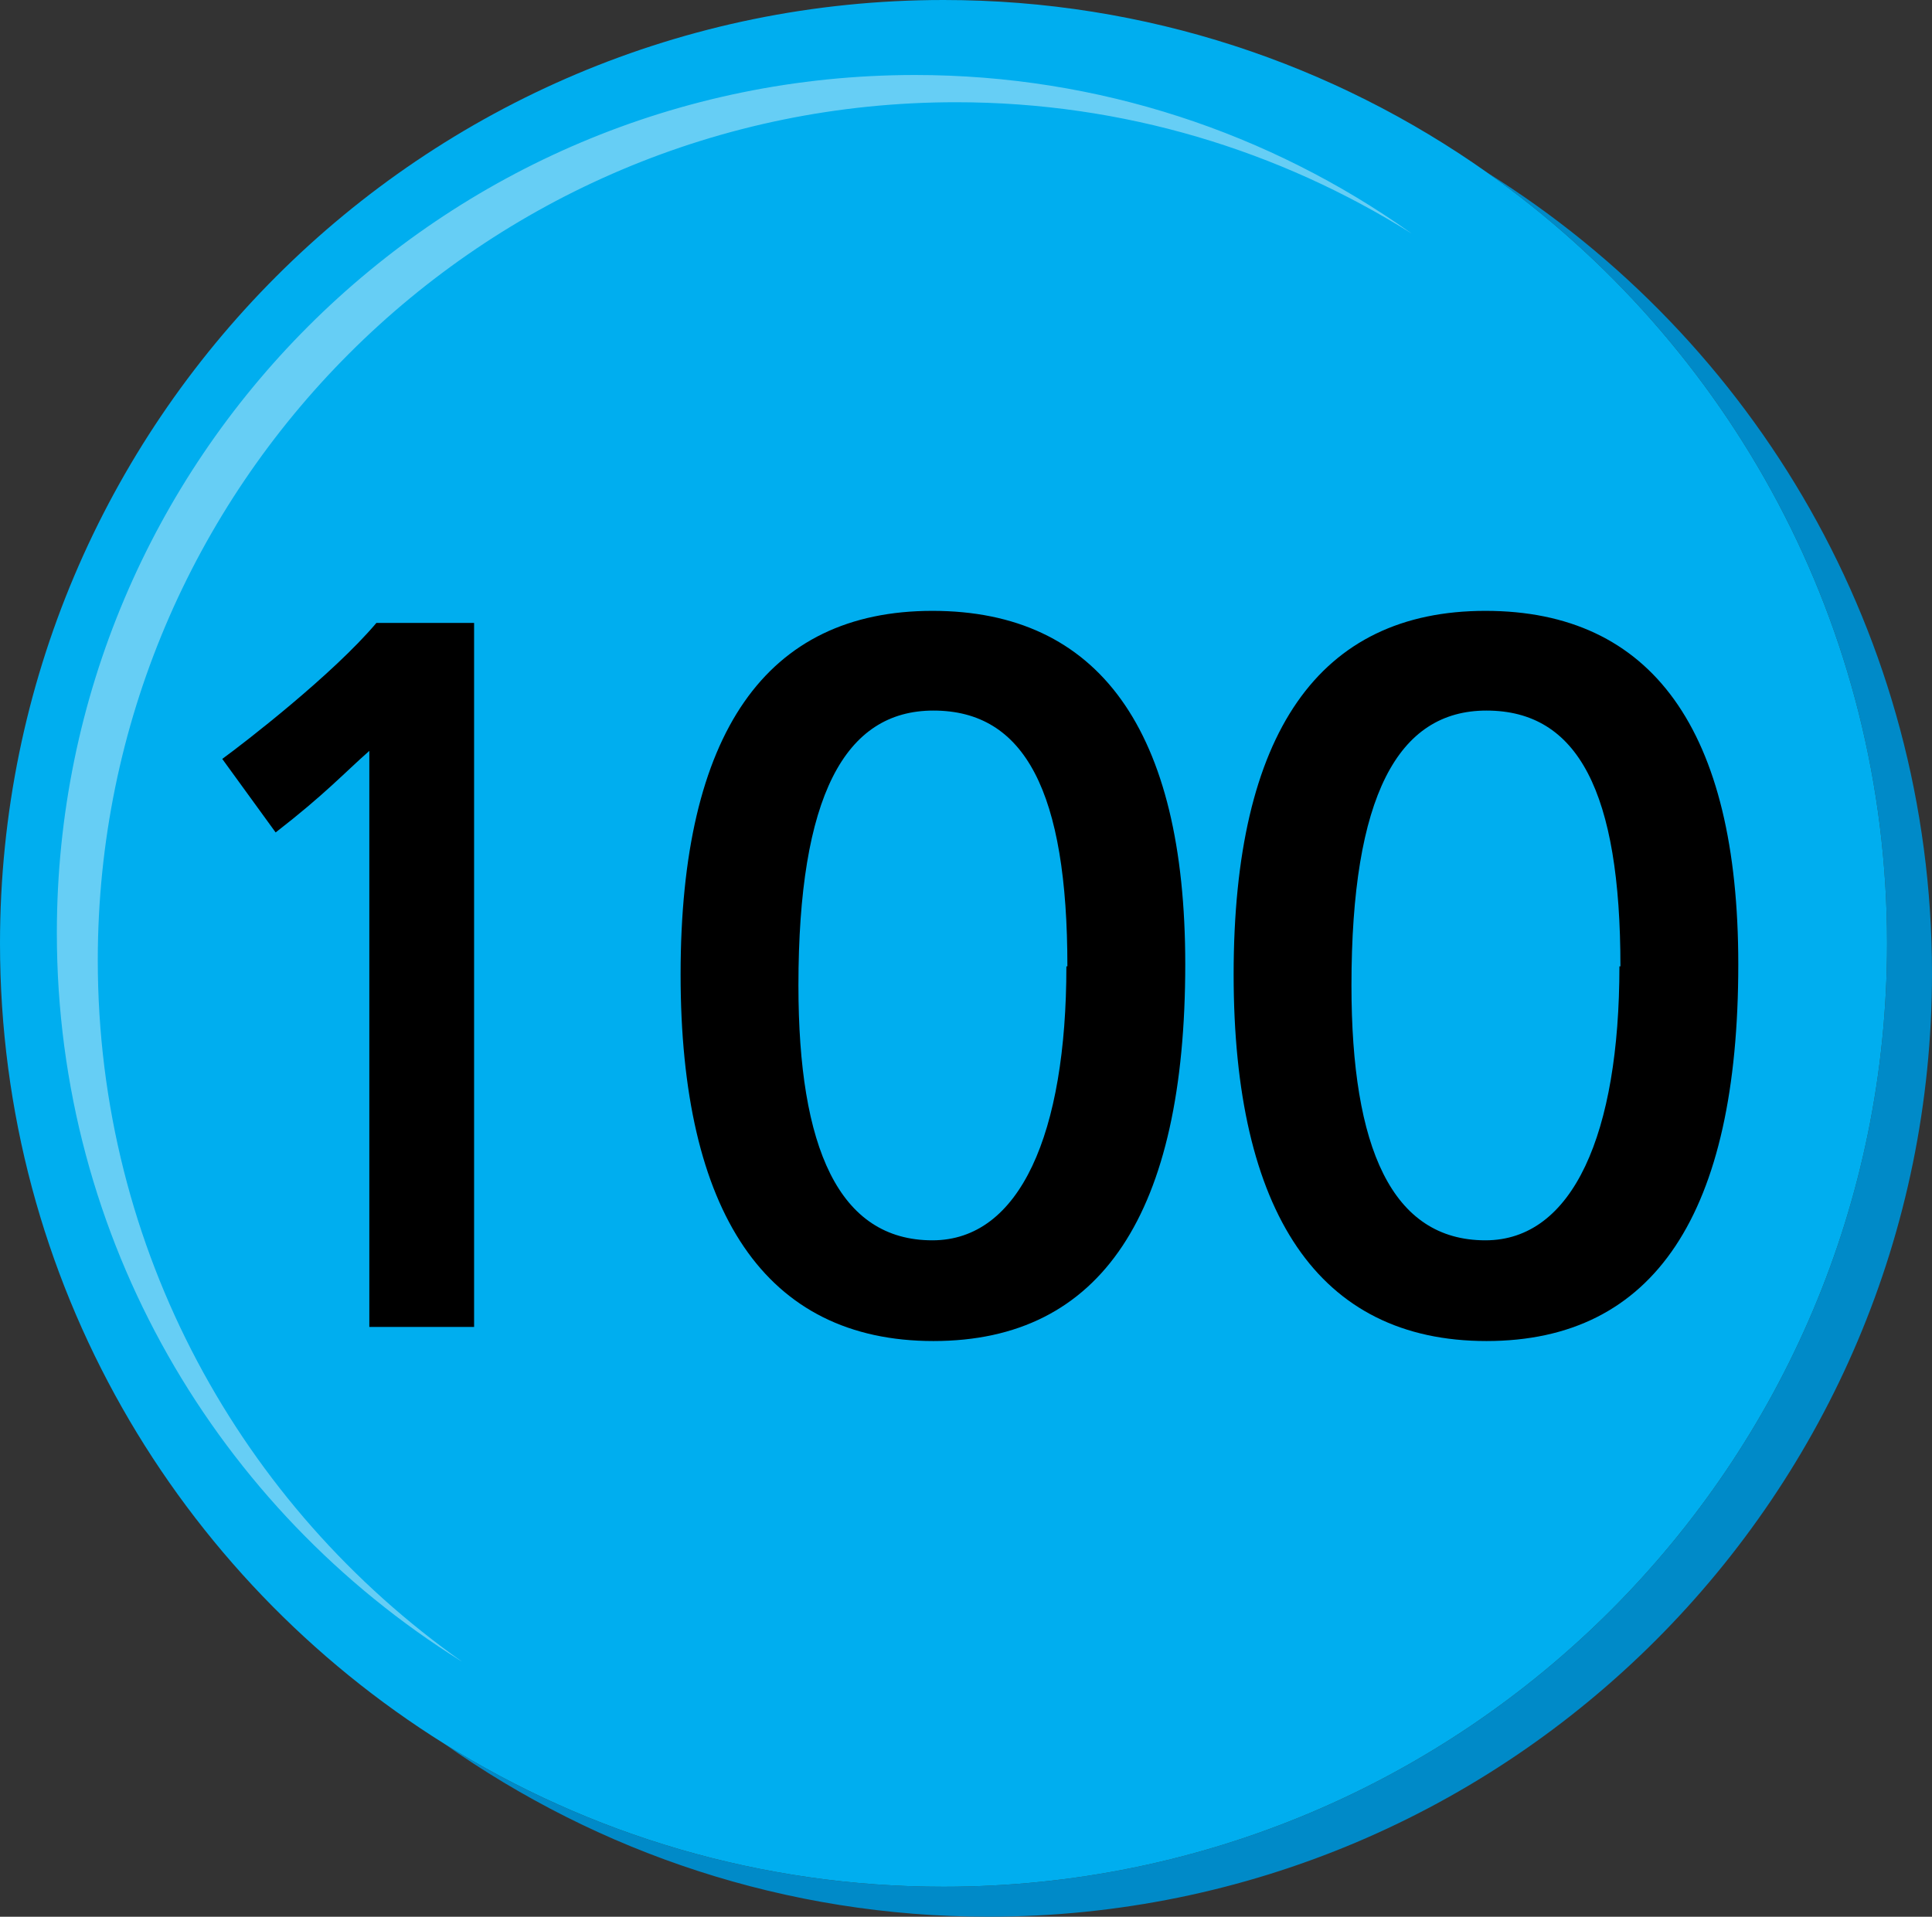
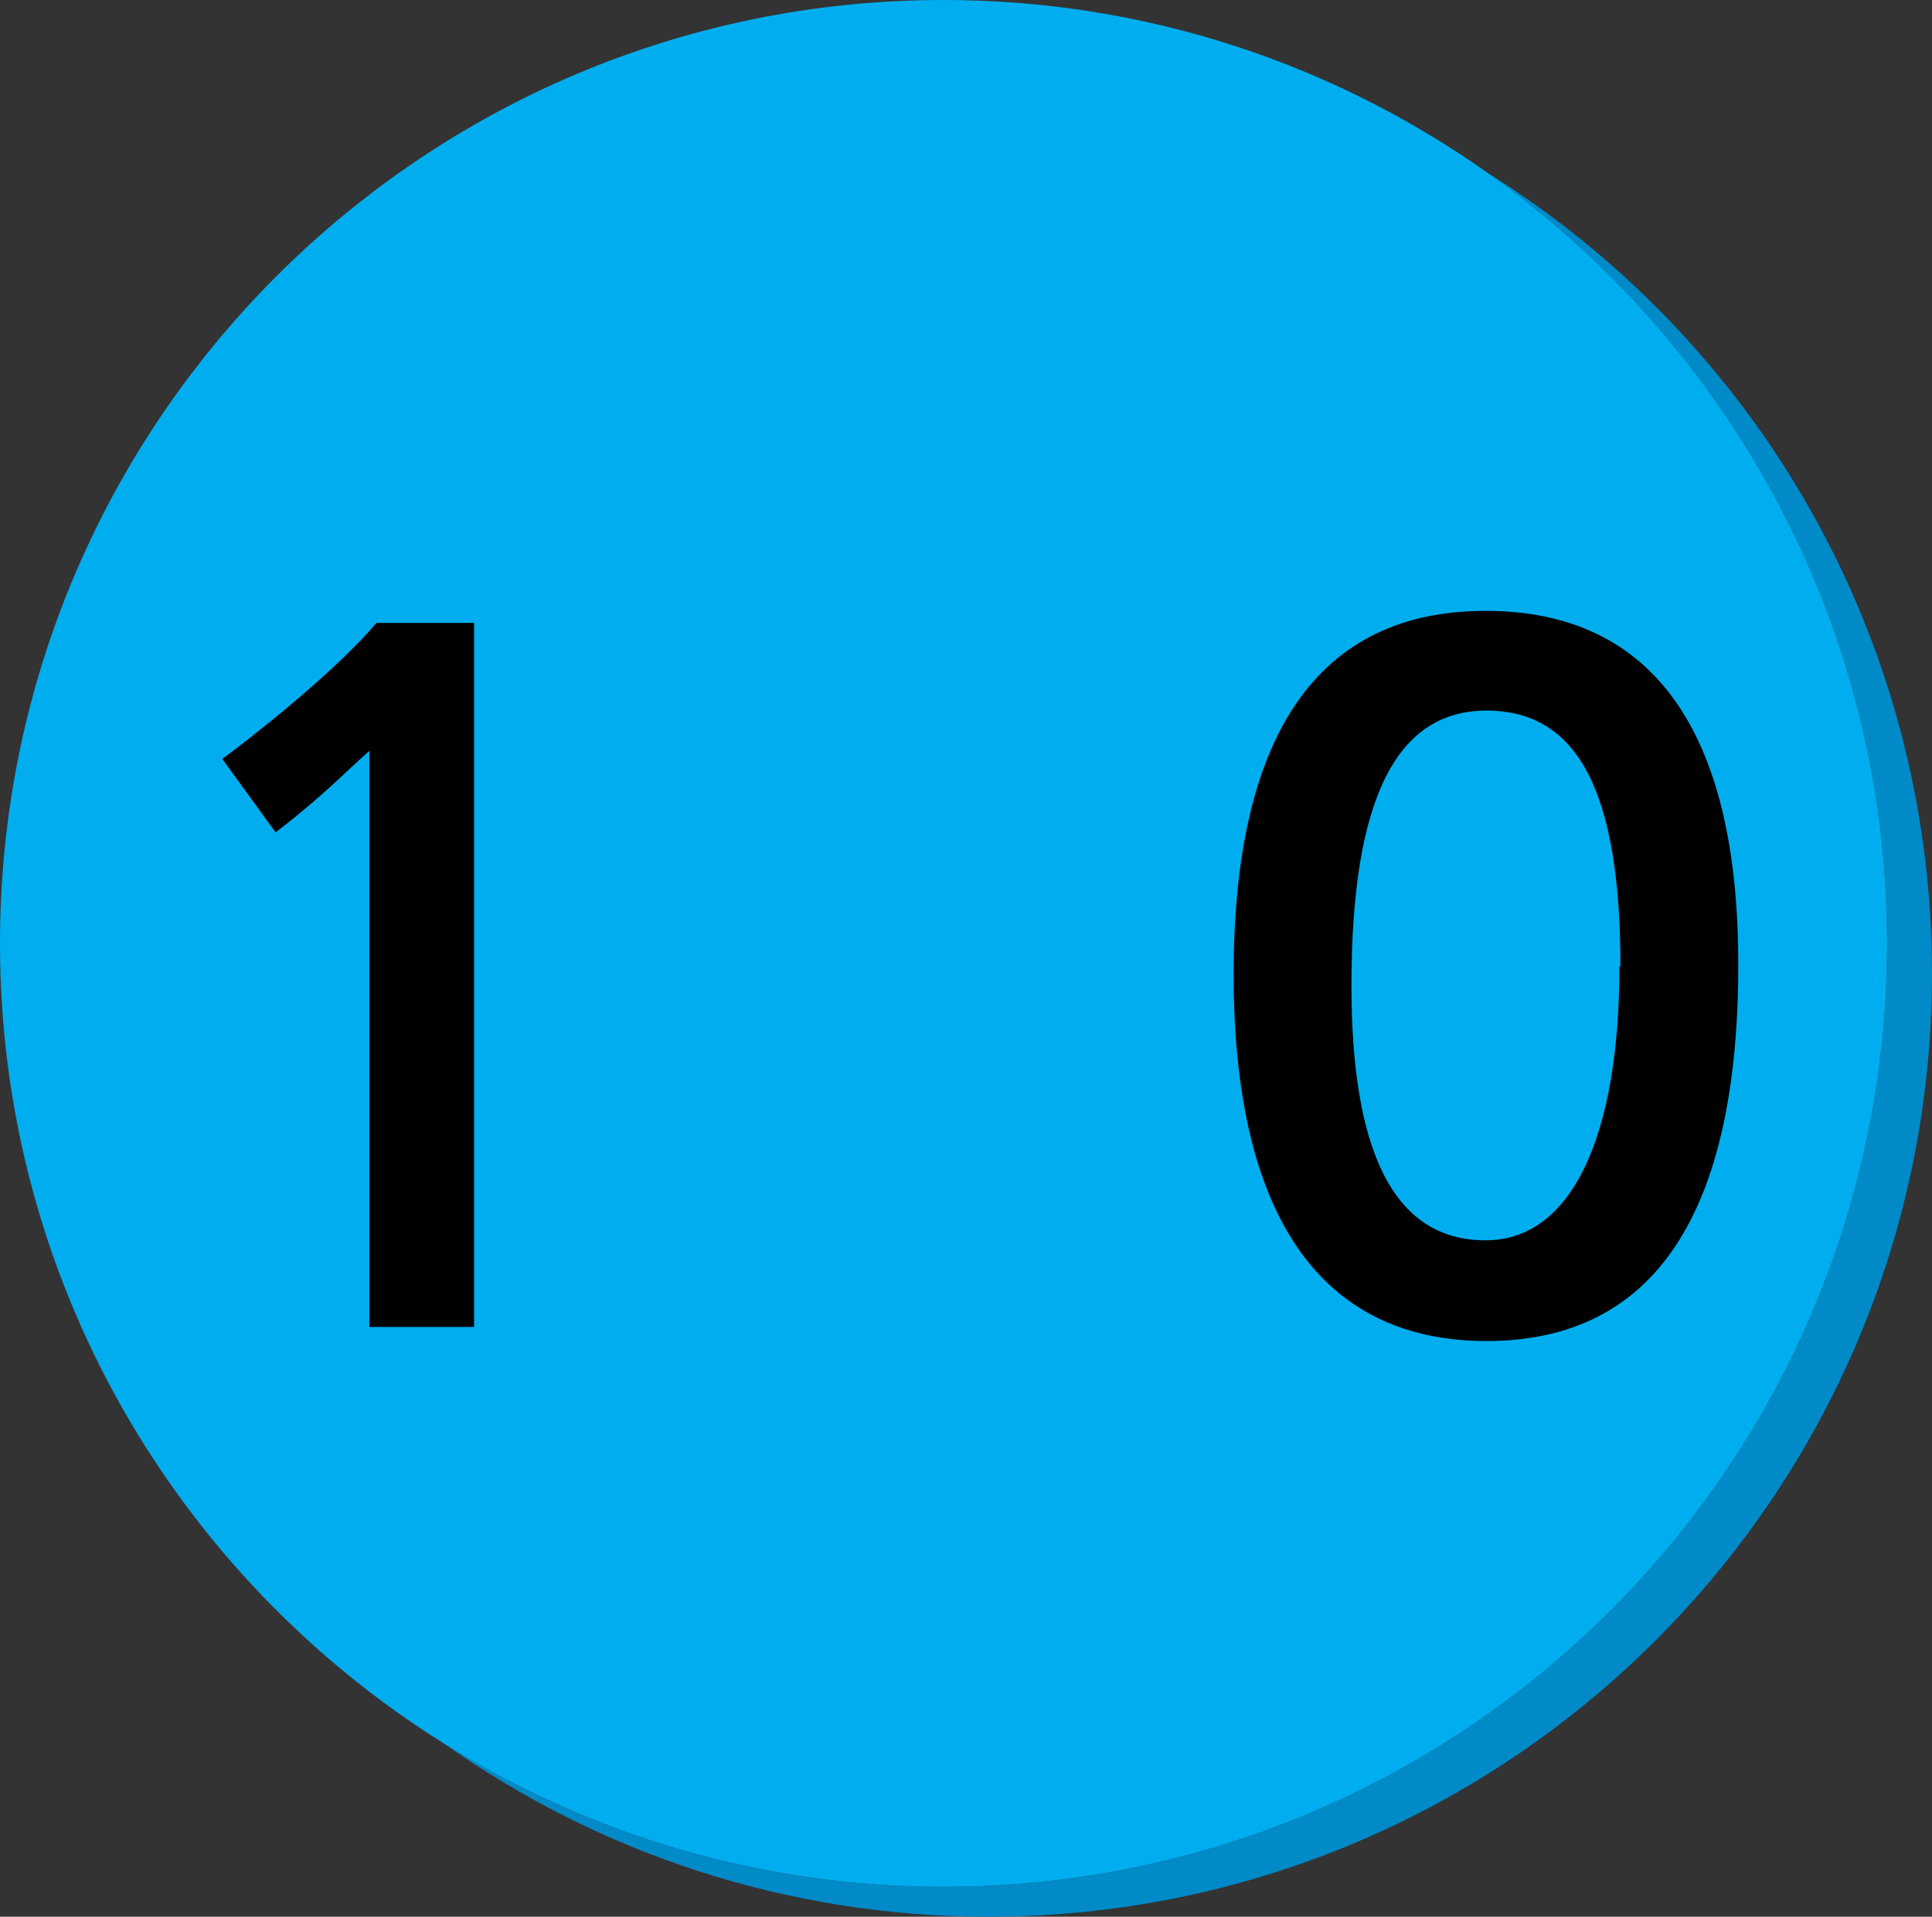
<svg xmlns="http://www.w3.org/2000/svg" version="1.1" id="Layer_1" x="0px" y="0px" width="57.537px" height="57.092px" viewBox="0 0 57.537 57.092" enable-background="new 0 0 57.537 57.092" xml:space="preserve">
  <rect x="0" y="0" width="57.537" height="57.092" fill="#333333" stroke="none" />
  <g>
    <path fill="#008AC8" d="M44.301,5.148c7.195,5.088,11.898,13.469,11.898,22.951c0,15.52-12.584,28.1-28.1,28.1   c-5.461,0-10.553-1.562-14.862-4.256c4.58,3.236,10.165,5.148,16.199,5.148c15.521,0,28.101-12.58,28.101-28.1   C57.537,18.932,52.246,10.109,44.301,5.148" />
    <path fill="#00AEEF" d="M44.301,5.148C39.719,1.908,34.135,0,28.1,0C12.58,0,0,12.58,0,28.1C0,38.16,5.289,46.978,13.237,51.943   c4.31,2.694,9.401,4.256,14.862,4.256c15.516,0,28.1-12.58,28.1-28.1C56.199,18.617,51.496,10.236,44.301,5.148" />
    <g>
      <path d="M10.999,39.524V22.365c-0.78,0.69-1.32,1.29-2.79,2.43l-1.59-2.19c0.66-0.48,3.3-2.52,4.59-4.05h2.91v20.969H10.999z" />
-       <path d="M27.799,39.944c-5.01,0-7.53-3.84-7.53-10.919c0-7.2,2.55-10.83,7.5-10.83s7.529,3.54,7.529,10.529    C35.298,36.135,32.809,39.944,27.799,39.944z M31.788,28.785c0-5.189-1.26-7.62-3.989-7.62c-2.641,0-4.021,2.55-4.021,8.19    c0,4.83,1.2,7.589,3.99,7.589c2.609,0,3.99-3.18,3.99-8.16H31.788z" />
      <path d="M44.269,39.944c-5.01,0-7.53-3.84-7.53-10.919c0-7.2,2.55-10.83,7.5-10.83s7.529,3.54,7.529,10.529    C51.768,36.135,49.278,39.944,44.269,39.944z M48.258,28.785c0-5.189-1.26-7.62-3.989-7.62c-2.641,0-4.021,2.55-4.021,8.19    c0,4.83,1.2,7.589,3.99,7.589c2.609,0,3.99-3.18,3.99-8.16H48.258z" />
    </g>
-     <path opacity="0.4" fill="#FFFFFF" d="M2.912,28.602c0-14.113,11.441-25.557,25.557-25.557c4.99,0,9.637,1.439,13.57,3.91   c-0.017-0.013-0.037-0.029-0.058-0.041c-4.162-2.943-9.241-4.68-14.729-4.68c-14.115,0-25.559,11.443-25.559,25.557   c0,9.146,4.812,17.17,12.04,21.687c0.011,0.004,0.019,0.008,0.028,0.016C7.201,44.866,2.912,37.239,2.912,28.602" />
  </g>
</svg>